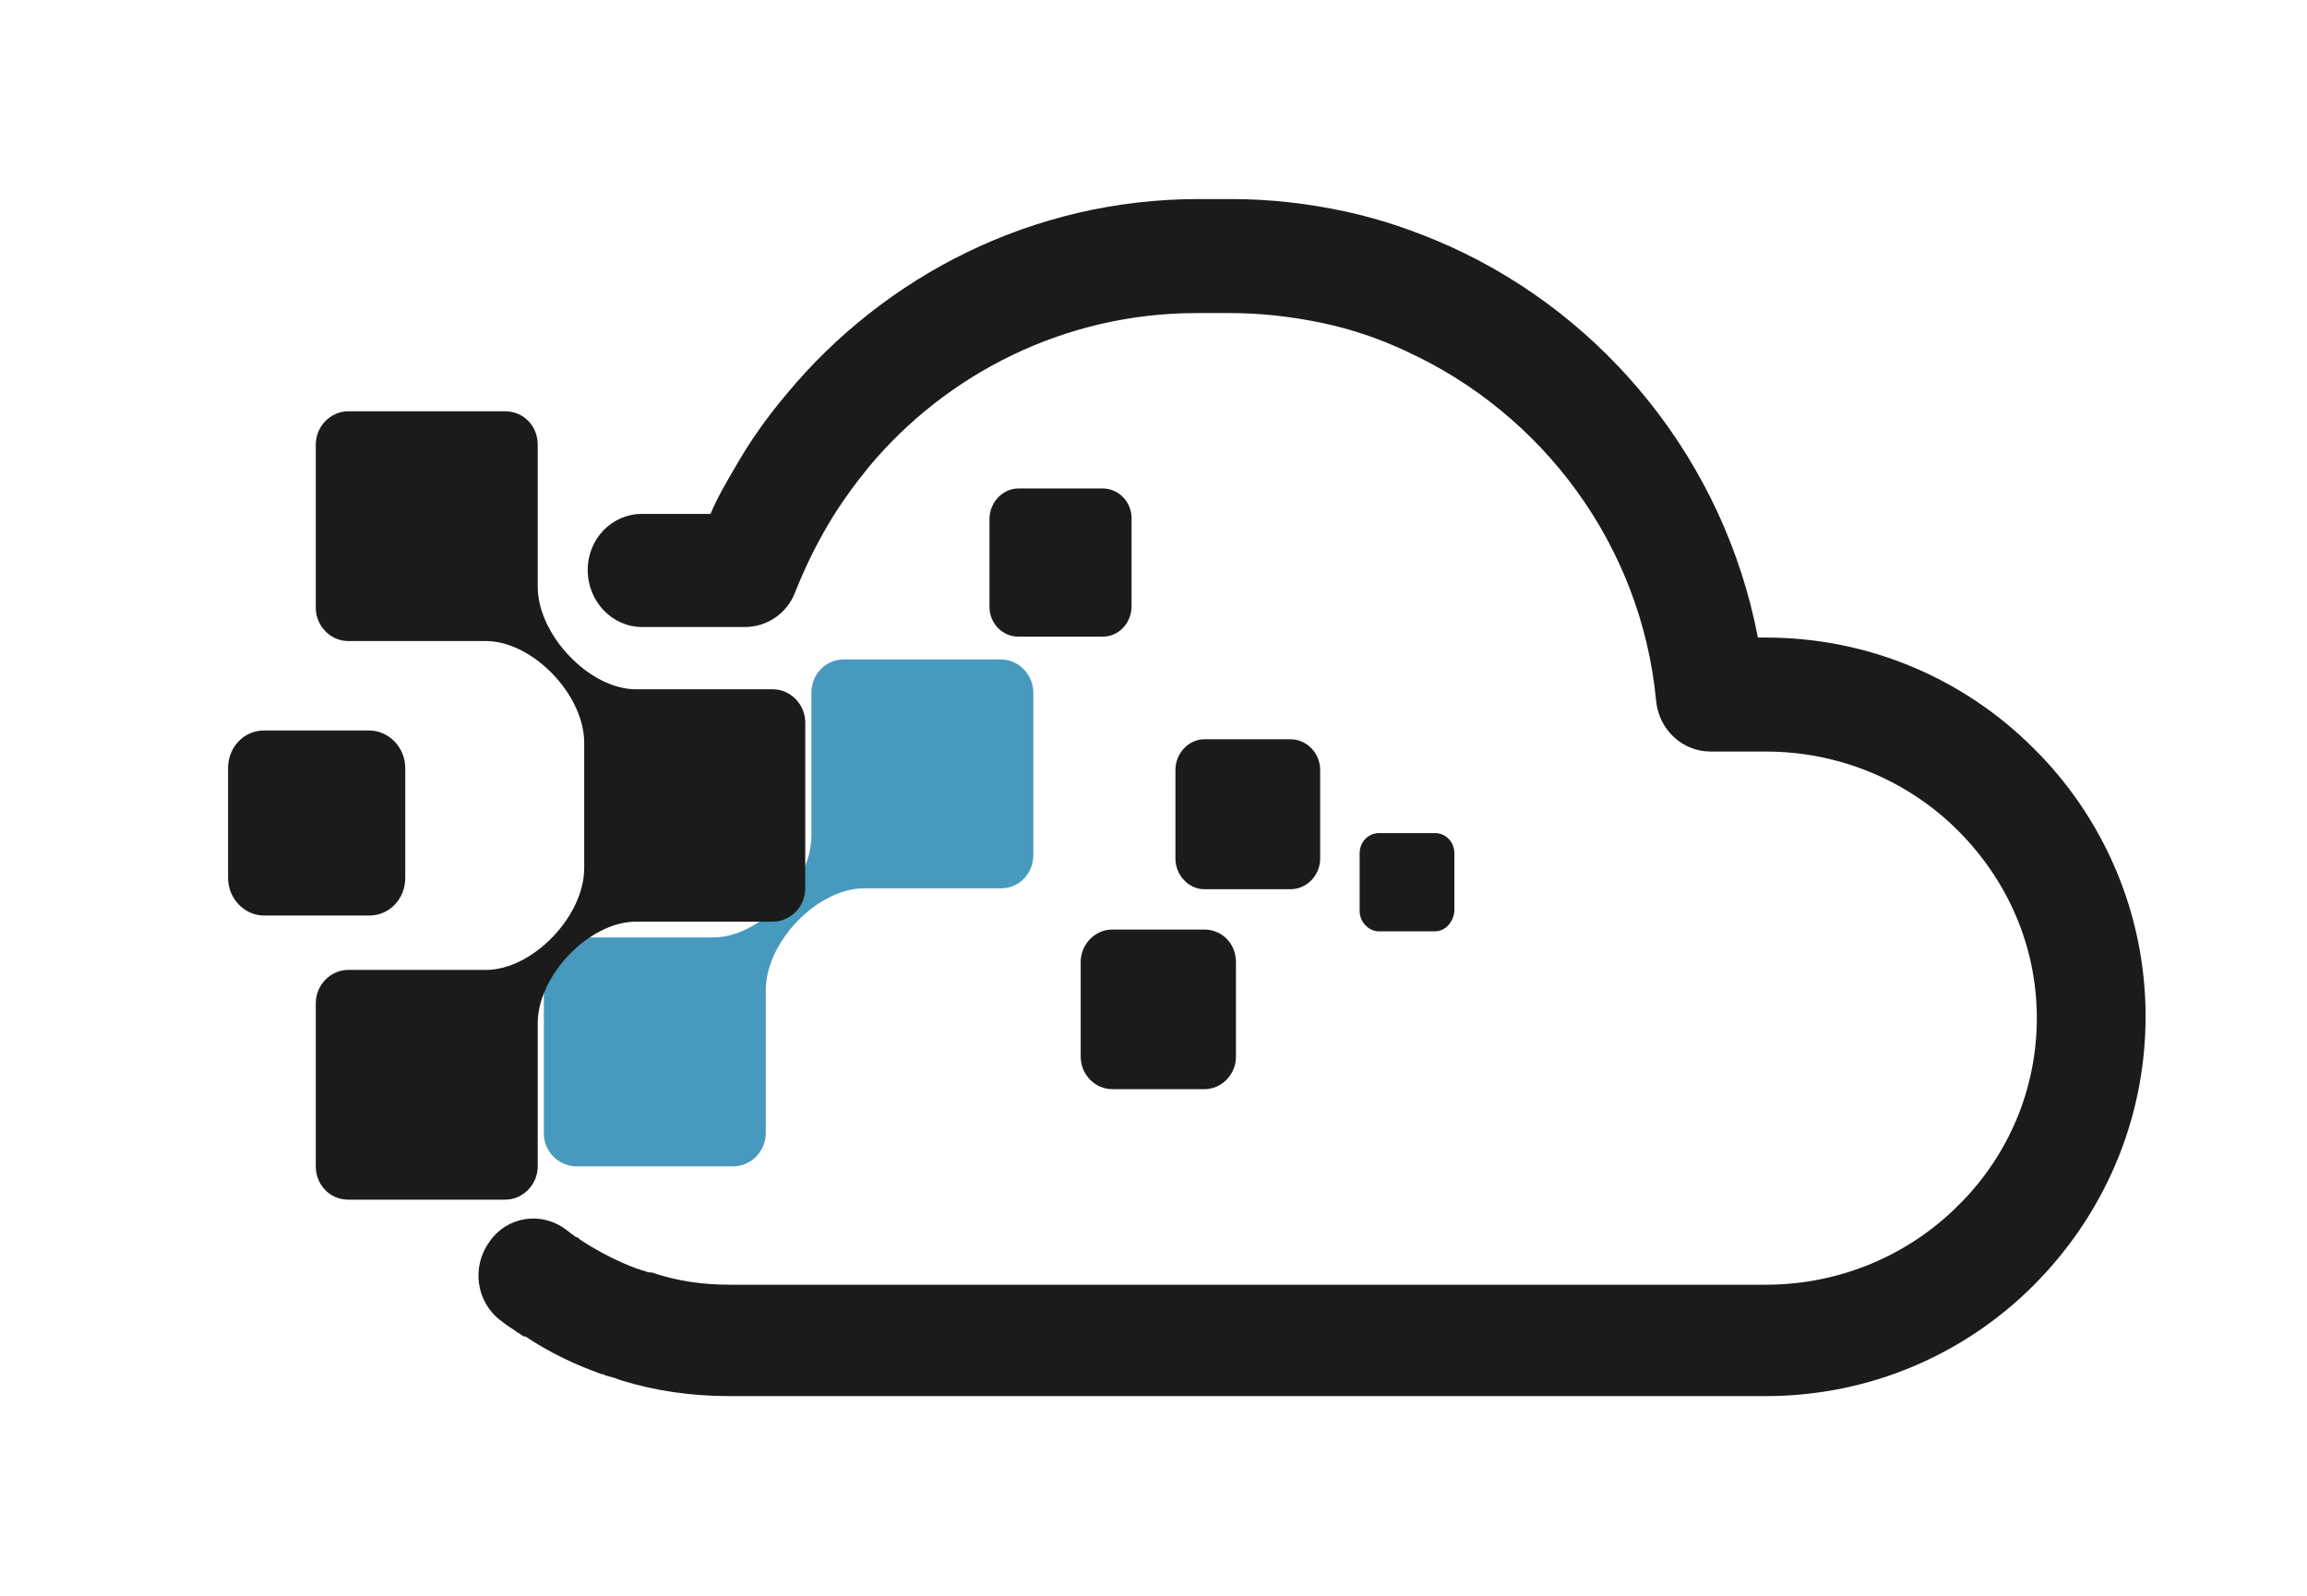
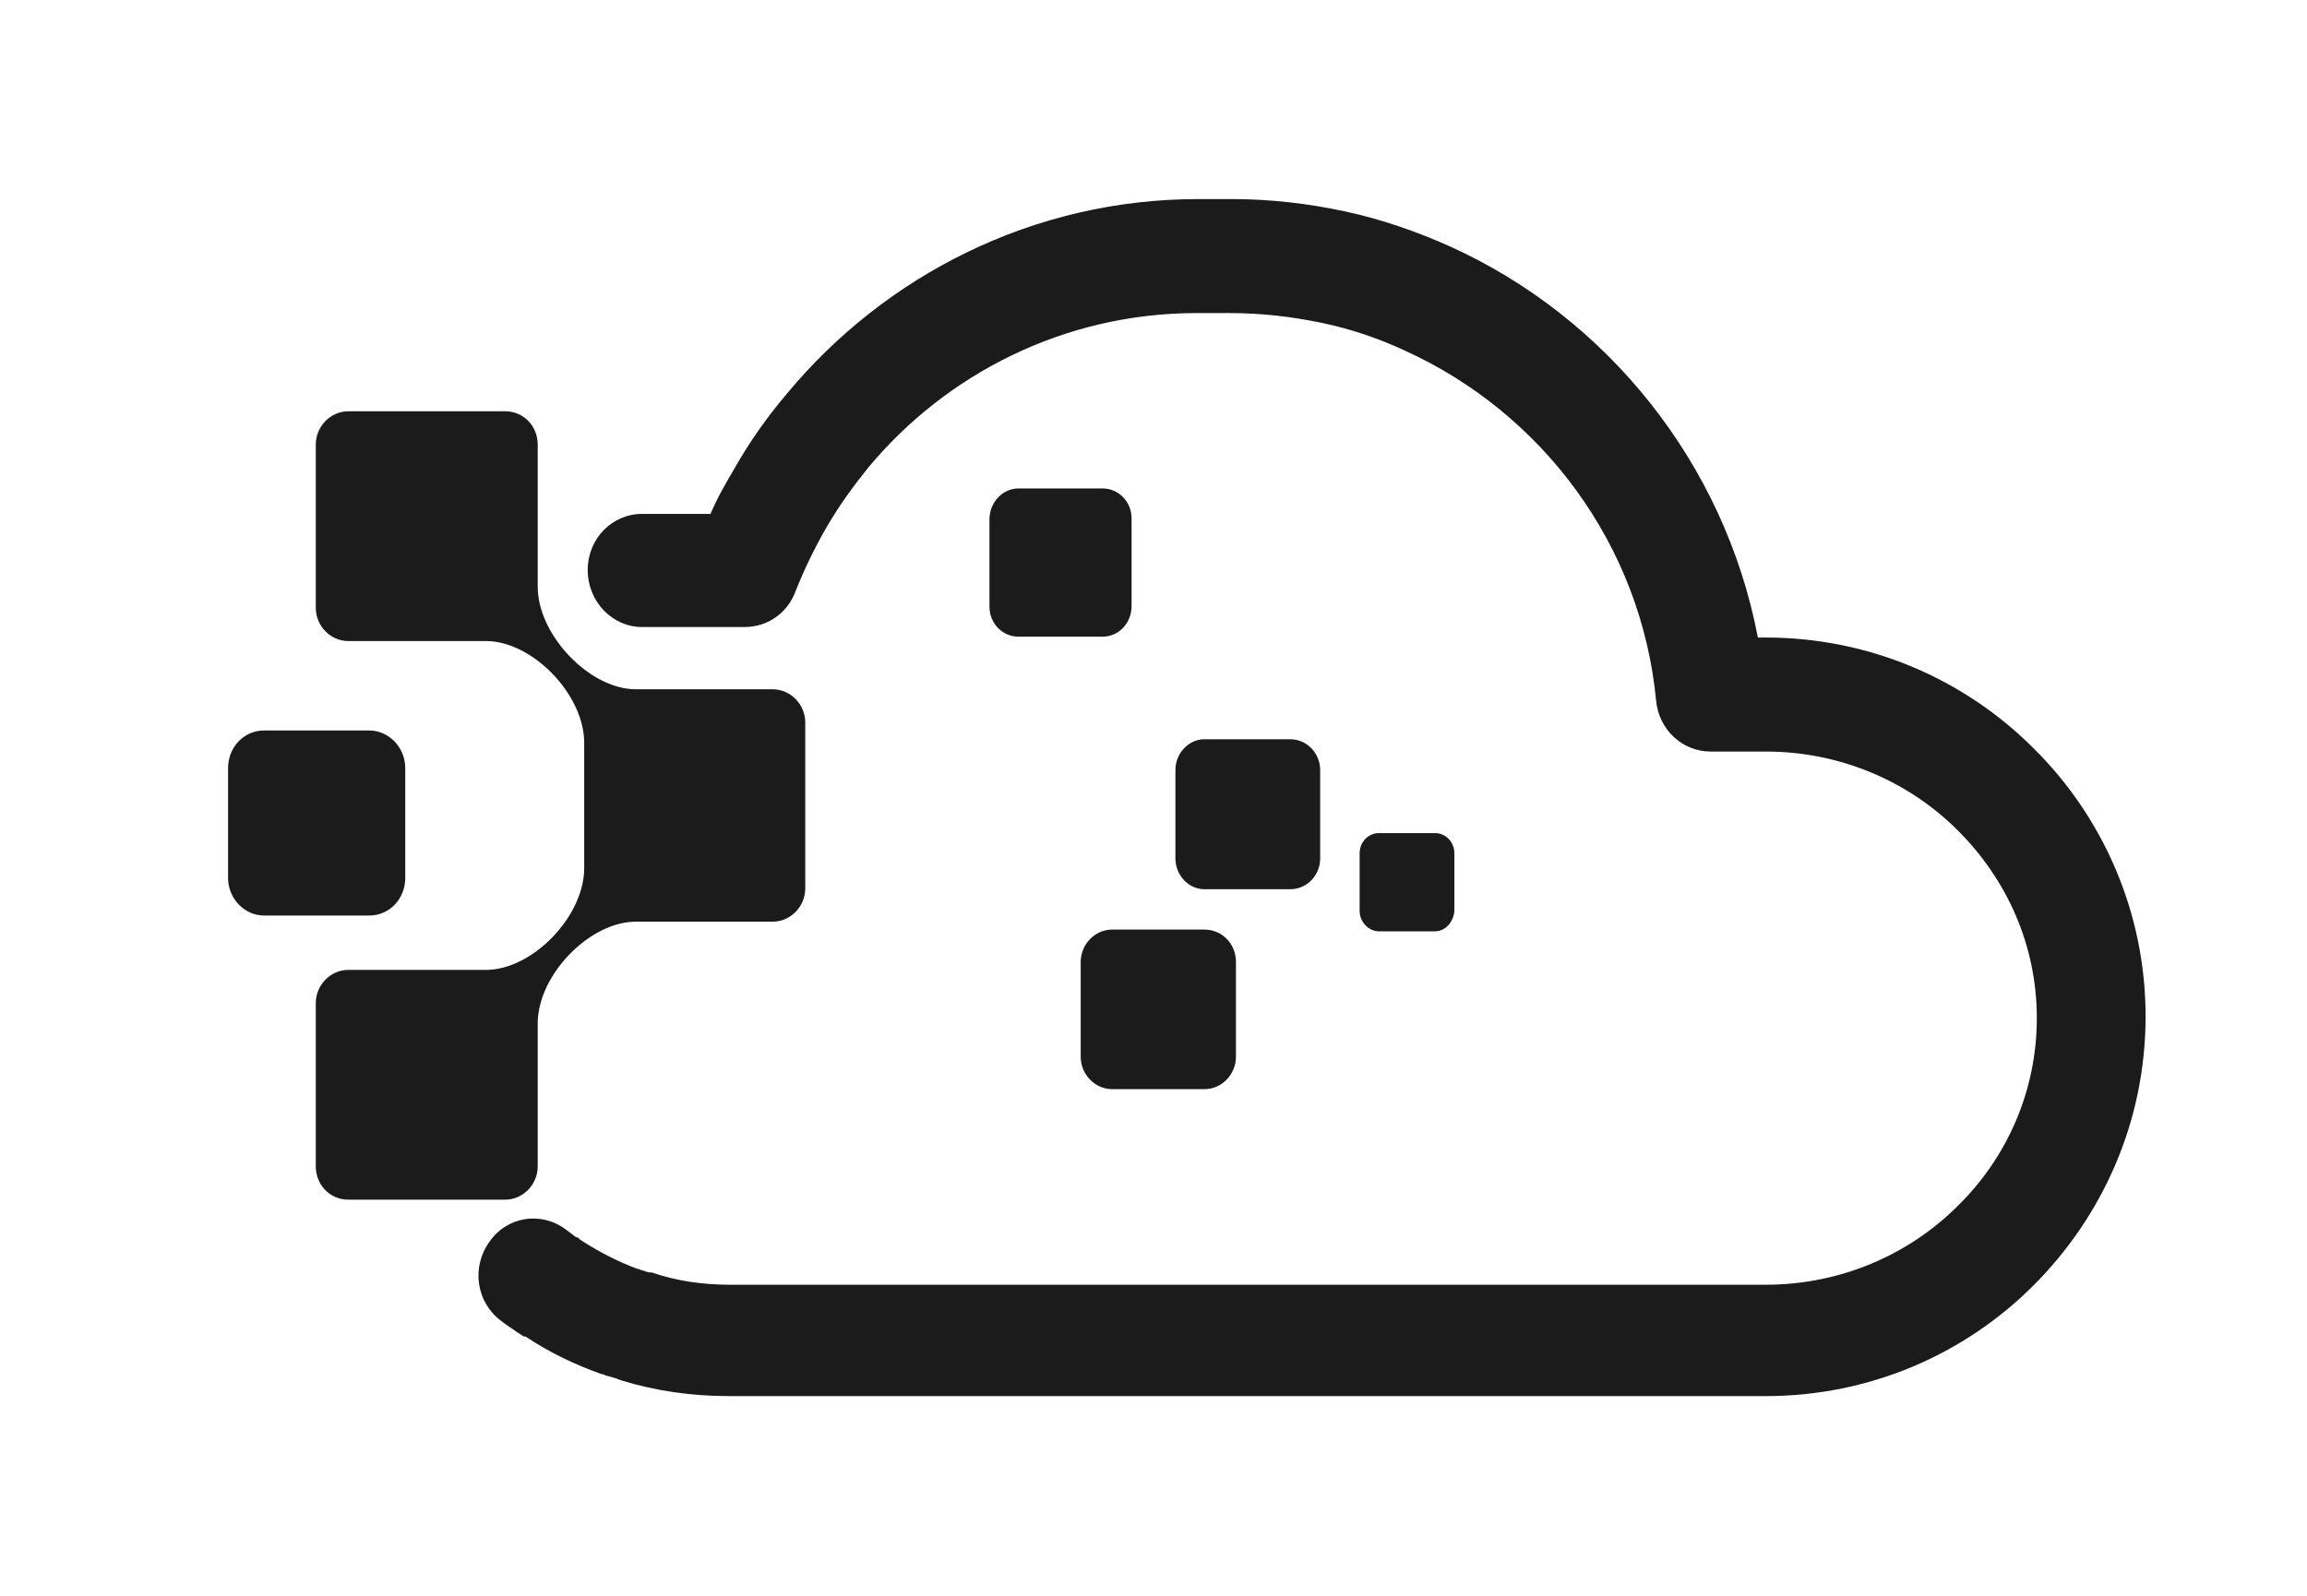
<svg xmlns="http://www.w3.org/2000/svg" id="layer" version="1.1" viewBox="0 0 263 182">
  <defs>
    <style>
      .st0 {
        fill: #479abd;
      }

      .st1 {
        fill: #1b1b1b;
      }
    </style>
  </defs>
-   <path class="st0" d="M65.7,133h17.9c2,0,3.7-1.7,3.7-3.8v-16.3c0-5.5,5.9-11.6,11.2-11.6h15.6c2.1,0,3.7-1.7,3.7-3.8v-18.5c0-2.1-1.7-3.8-3.7-3.8h-17.9c-2.1,0-3.7,1.7-3.7,3.8v16.3c0,5.5-5.9,11.6-11.2,11.6h-15.6c-2,0-3.7,1.7-3.7,3.8v18.6c0,2,1.7,3.7,3.7,3.7" />
  <path class="st1" d="M73.8,145c0,.1.3.1.4.1h-.4ZM73.2,71.5c-3.4,0-6.2-2.9-6.2-6.5s2.8-6.4,6.2-6.4h7.8c.8-1.9,1.8-3.6,2.8-5.3,1.7-3,3.7-5.8,5.9-8.4,11.2-13.5,28.1-22.2,46.9-22.2h3.8c4.4,0,8.7.5,12.9,1.4s8.2,2.3,12,4c17.9,8.1,31.3,24.7,35.1,44.6h.9c11.9,0,22.7,4.8,30.5,12.6,7.9,7.8,12.8,18.7,12.8,30.6h0c0,12-4.9,22.8-12.8,30.7-7.8,7.8-18.6,12.6-30.5,12.6h-118.2c-4.3,0-8.4-.6-12.3-1.8-.2-.1-.4-.1-.5-.2l-1.4-.4c0-.1-.2-.1-.3-.1-3.1-1.1-6-2.5-8.7-4.3h-.2l-.3-.2h0l-.3-.2s-.2-.1-.3-.2c-.6-.4-1.2-.8-1.7-1.2-2.8-2.1-3.4-6.1-1.3-9,2-2.9,5.9-3.5,8.7-1.4l1.2.9h.2c0,.1.3.3.3.3l.3.2c1.9,1.2,4,2.3,6.2,3.1,0,0,.2,0,.3.1.4.1.7.2.9.3h.4c2.9,1,5.9,1.4,8.9,1.4h118.1c8.5,0,16.3-3.4,21.9-9,5.6-5.5,9-13.1,9-21.4h0c0-8.3-3.4-15.8-9-21.4s-13.4-9-21.9-9h-6.3c-3.2,0-5.9-2.5-6.2-5.8-1.7-17.8-13-32.8-28.6-39.9-3-1.4-6.2-2.5-9.6-3.2-3.4-.7-6.8-1.1-10.4-1.1h-3.8c-15,0-28.5,6.9-37.4,17.6-1.7,2.1-3.3,4.3-4.7,6.7-1.4,2.4-2.6,4.9-3.6,7.4h0c-.9,2.5-3.2,4.1-5.8,4.1h-11.7M39.7,136.8h17.9c2,0,3.7-1.7,3.7-3.8v-16.3c0-5.5,5.9-11.6,11.2-11.6h15.6c2,0,3.7-1.7,3.7-3.8v-18.9c0-2.1-1.7-3.8-3.7-3.8h-15.6c-5.3,0-11.2-6.2-11.2-11.7v-16.2c0-2.1-1.6-3.8-3.7-3.8h-17.9c-2,0-3.7,1.7-3.7,3.8v18.6c0,2.1,1.7,3.8,3.7,3.8h15.7c5.3,0,11.2,6.1,11.2,11.6v14.3c0,5.5-5.9,11.6-11.2,11.6h-15.7c-2,0-3.7,1.7-3.7,3.8v18.6c0,2.1,1.6,3.8,3.7,3.8M46.2,100.1v-12.5c0-2.4-1.9-4.3-4.1-4.3h-12c-2.3,0-4.1,1.9-4.1,4.3v12.5c0,2.4,1.9,4.3,4.1,4.3h12c2.3,0,4.1-1.9,4.1-4.3M140.9,120.5v-10.8c0-2.1-1.6-3.7-3.6-3.7h-10.5c-2,0-3.6,1.7-3.6,3.7v10.8c0,2,1.6,3.7,3.6,3.7h10.5c2,0,3.6-1.7,3.6-3.7M129,69.1v-10c0-1.9-1.5-3.4-3.3-3.4h-9.6c-1.8,0-3.3,1.6-3.3,3.5v10c0,1.9,1.5,3.4,3.3,3.4h9.6c1.8,0,3.3-1.5,3.3-3.5M150.5,97.9v-10.1c0-1.9-1.5-3.5-3.4-3.5h-9.8c-1.8,0-3.3,1.6-3.3,3.5v10.1c0,1.9,1.5,3.5,3.3,3.5h9.8c1.9,0,3.4-1.6,3.4-3.5M165.8,103.9v-6.6c0-1.3-1-2.3-2.2-2.3h-6.4c-1.2,0-2.2,1-2.2,2.3v6.6c0,1.2,1,2.3,2.2,2.3h6.4c1.2,0,2.1-1.1,2.2-2.3M273.4,136.1v-42.4c0-8,0-13.9-.4-19.2h0c0,0,10.1,0,10.1,0l.5,12h0c2.8-8.2,9.6-13.5,17.2-13.5s2,0,3.1.4h.1v10.7h-.4c-1.1,0-2.2-.2-3.6-.2-7.4,0-13.3,5.5-14.8,14.1-.2,1.6-.4,3.4-.4,5.3v32.9h-11.5M353.2,99c0-2.3-.3-9.3-4.8-13.9-2.6-2.7-6.1-4-10.4-4-11,0-16,9.6-17,17.9h32.2,0ZM340.1,137.3c-18.4,0-30.3-12.2-30.3-31.1s11.9-33.4,29.1-33.4,25.4,15.7,25.4,29.1-.1,4.1-.4,5.4h0c0,0-43,0-43,0,.3,13.2,8.1,21,20.8,21s13.3-1.5,16.9-3h.1c0,0,2.1,8,2.1,8h-.1c-4,1.9-10.8,4-20.6,4M391,137.5c-6.3,0-12.7-1.6-17.3-4.3h-.1l2.8-8.7h.1c3.4,2.1,9.2,4.4,14.8,4.4s11.6-3.4,11.6-9-3-8.1-11.2-11.1c-10.9-4-16.5-9.9-16.5-17.5s9-18.2,21.3-18.2,11.4,1.4,15.1,3.8h.1l-2.8,8.3h-.2c-4.1-2.4-8.3-3.6-12.5-3.6-6.9,0-10,4.1-10,8.2s3.6,7.4,11.5,10.4c11.4,4.2,16.2,9.8,16.2,18.7s-9,18.6-22.9,18.6M454.3,137.5c-18.6,0-30.7-12.4-30.7-31.6s13.6-32.9,33.2-32.9,12.7,1.8,15.5,3.3h.1l-2.6,8.8h-.1c-3.7-2-8-3-12.9-3-14.9,0-21.6,11.7-21.6,23.2s8.5,22.8,21.2,22.8,10.4-1.5,13.6-2.9h.1c0,0,2,8.6,2,8.6h-.1c-3.6,1.8-10.1,3.6-17.7,3.7M515.7,104.7c-16,0-24.1,4.6-24.1,13.7s5.3,10.5,10.3,10.5c8.5,0,13.3-5.5,14.9-10.2.3-1,.5-2.2.5-3.5v-10.5h-1.6ZM499.1,137.5c-13,0-18.9-9.2-18.9-17.8,0-14.8,13-23,36.6-23h.4v-1.1c0-6.4-2.4-14.1-13.6-14.1h-.3c-5.9,0-11.8,1.6-16,4.5h-.1c0,0-2.7-7.7-2.7-7.7h.1c5.4-3.4,13-5.4,20.4-5.4,19.5,0,23.6,13.8,23.6,25.3v23c0,5.9.3,10.8.9,14.7v.2h-10.3l-1-7.7h-.2c-3,4.3-9.6,9.1-18.9,9.1M546.2,136.1h11.5V45.7h-11.5v90.4ZM614.9,99c0-2.3-.3-9.3-4.8-13.9-2.6-2.7-6.1-4-10.4-4-11,0-16,9.6-17,17.9h32.2ZM601.8,137.3c-18.4,0-30.3-12.2-30.3-31.1s11.9-33.4,29.1-33.4,25.4,15.7,25.4,29.1,0,4.1-.4,5.4h0c0,0-43,0-43,0,.3,13.2,8,21,20.8,21s13.3-1.5,17-3h0c0,0,2.1,8,2.1,8h0c-4.1,1.9-10.9,4-20.7,4" />
</svg>